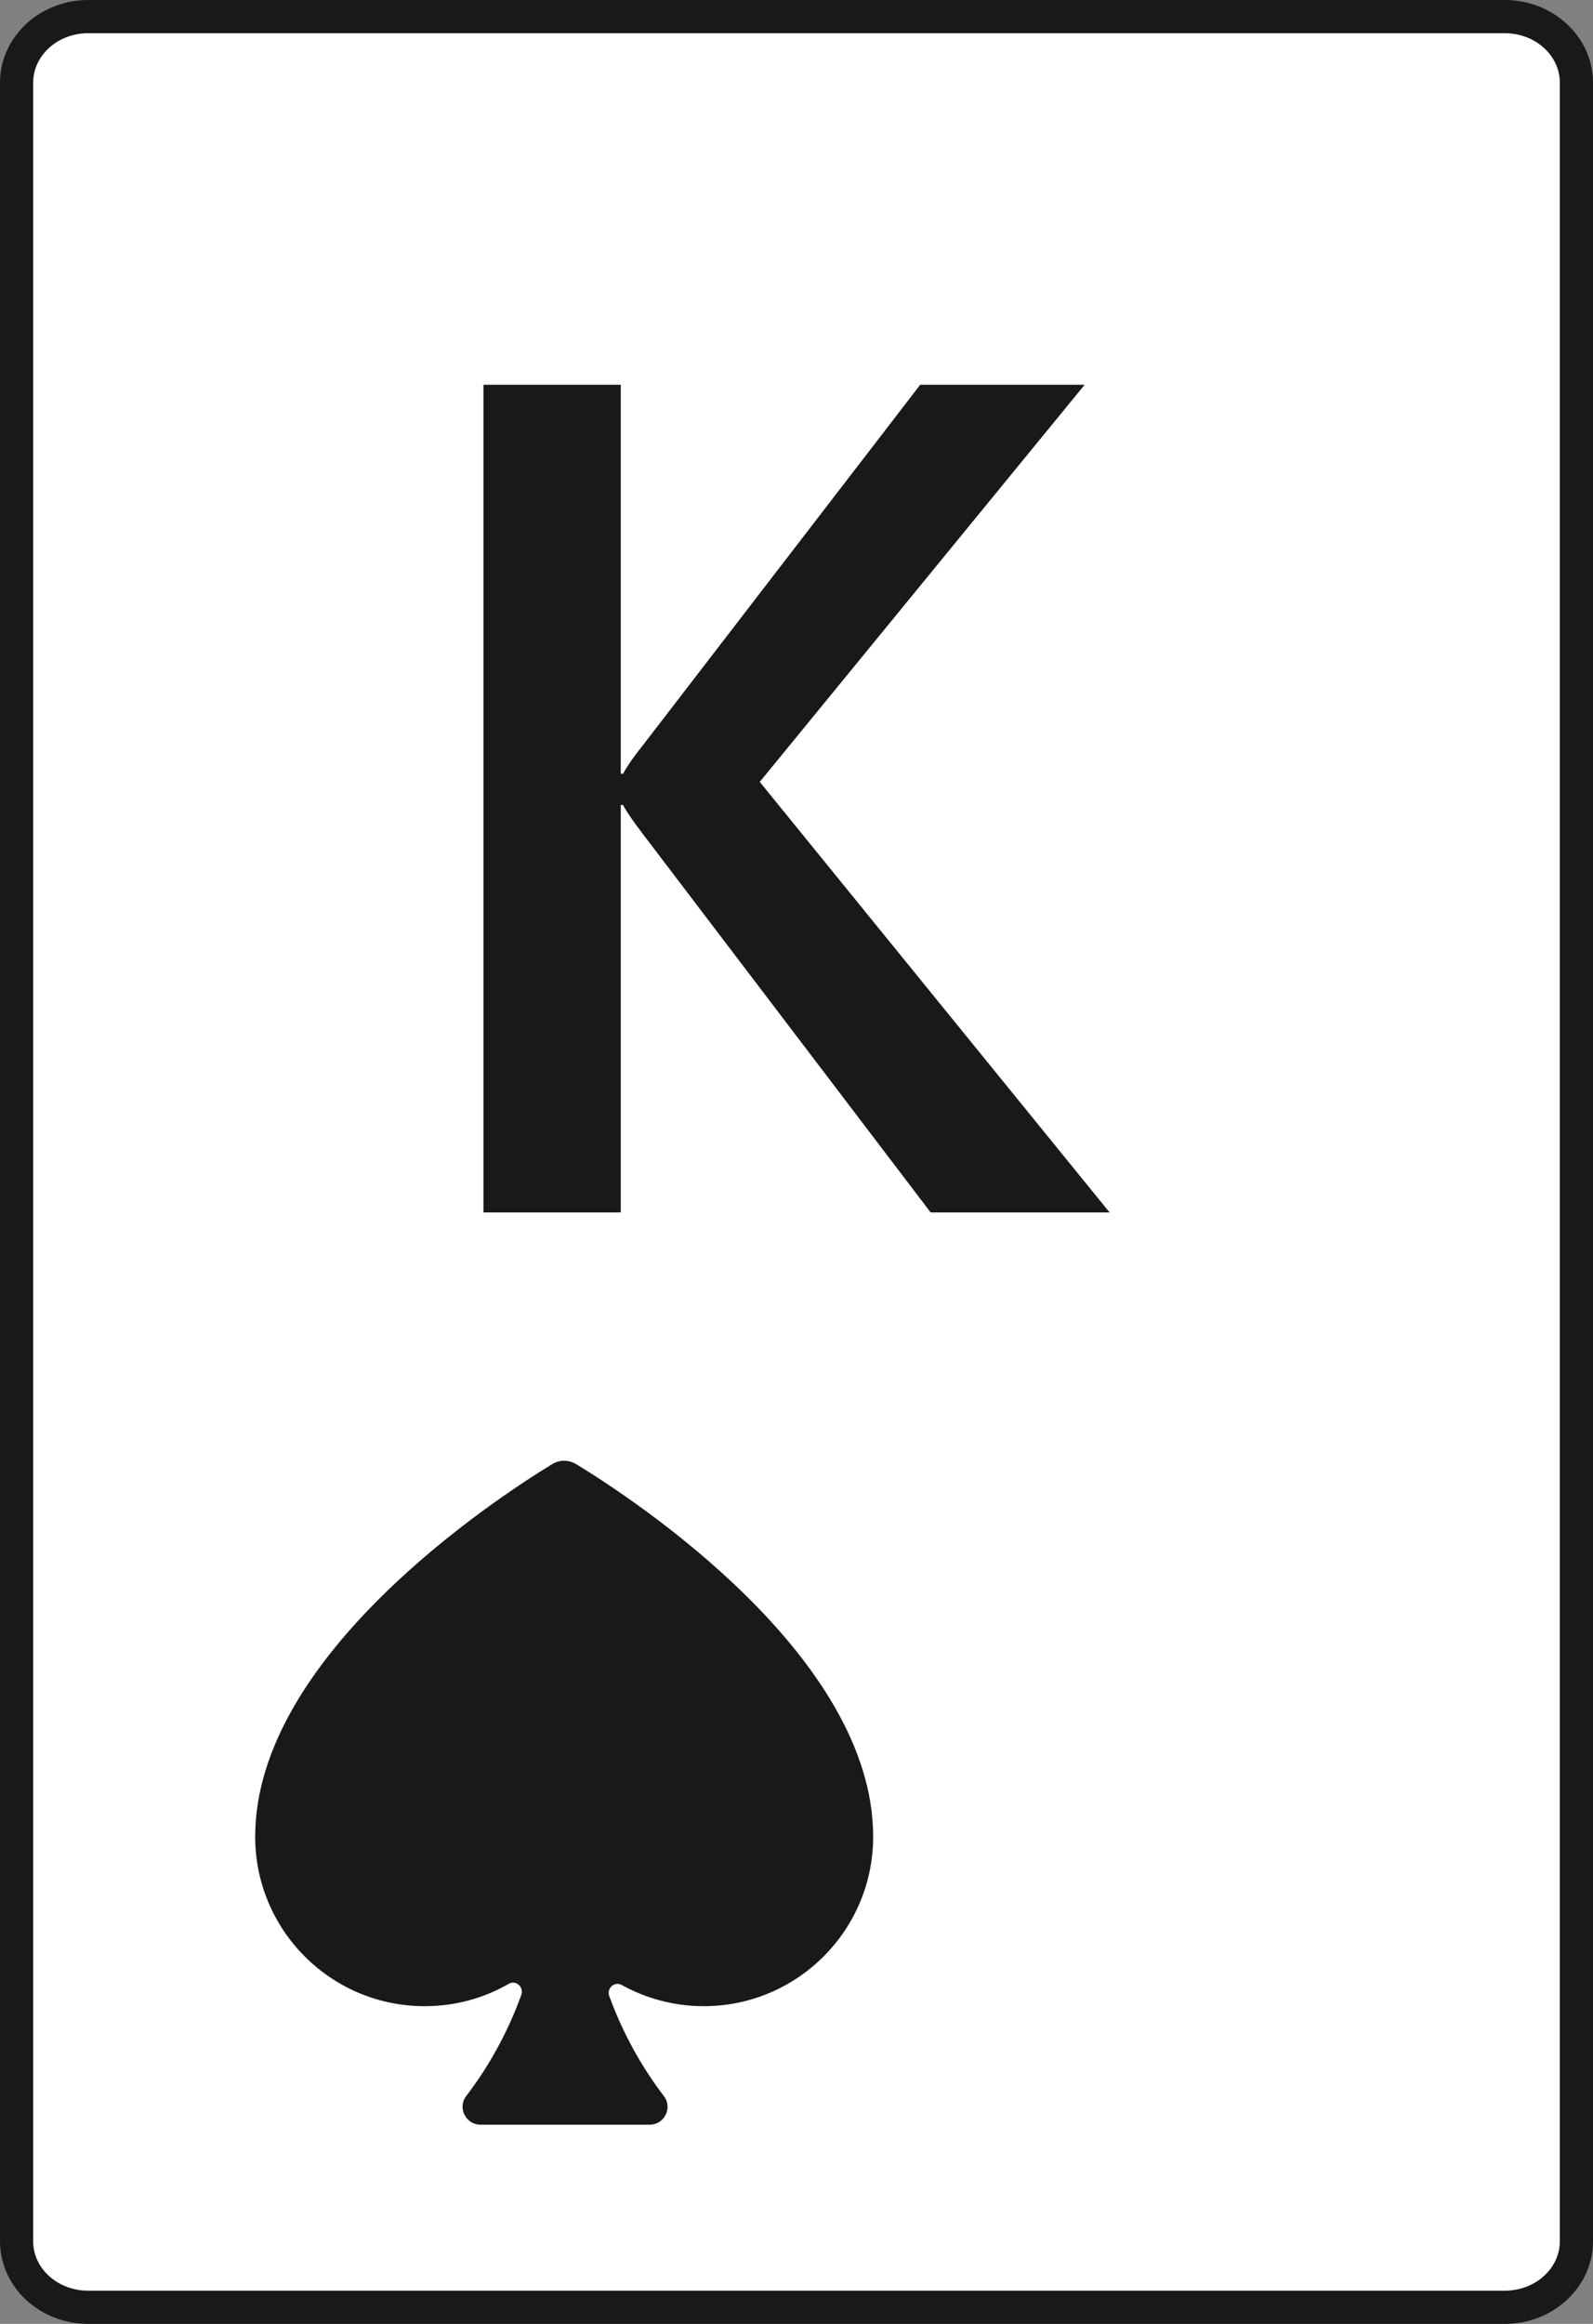
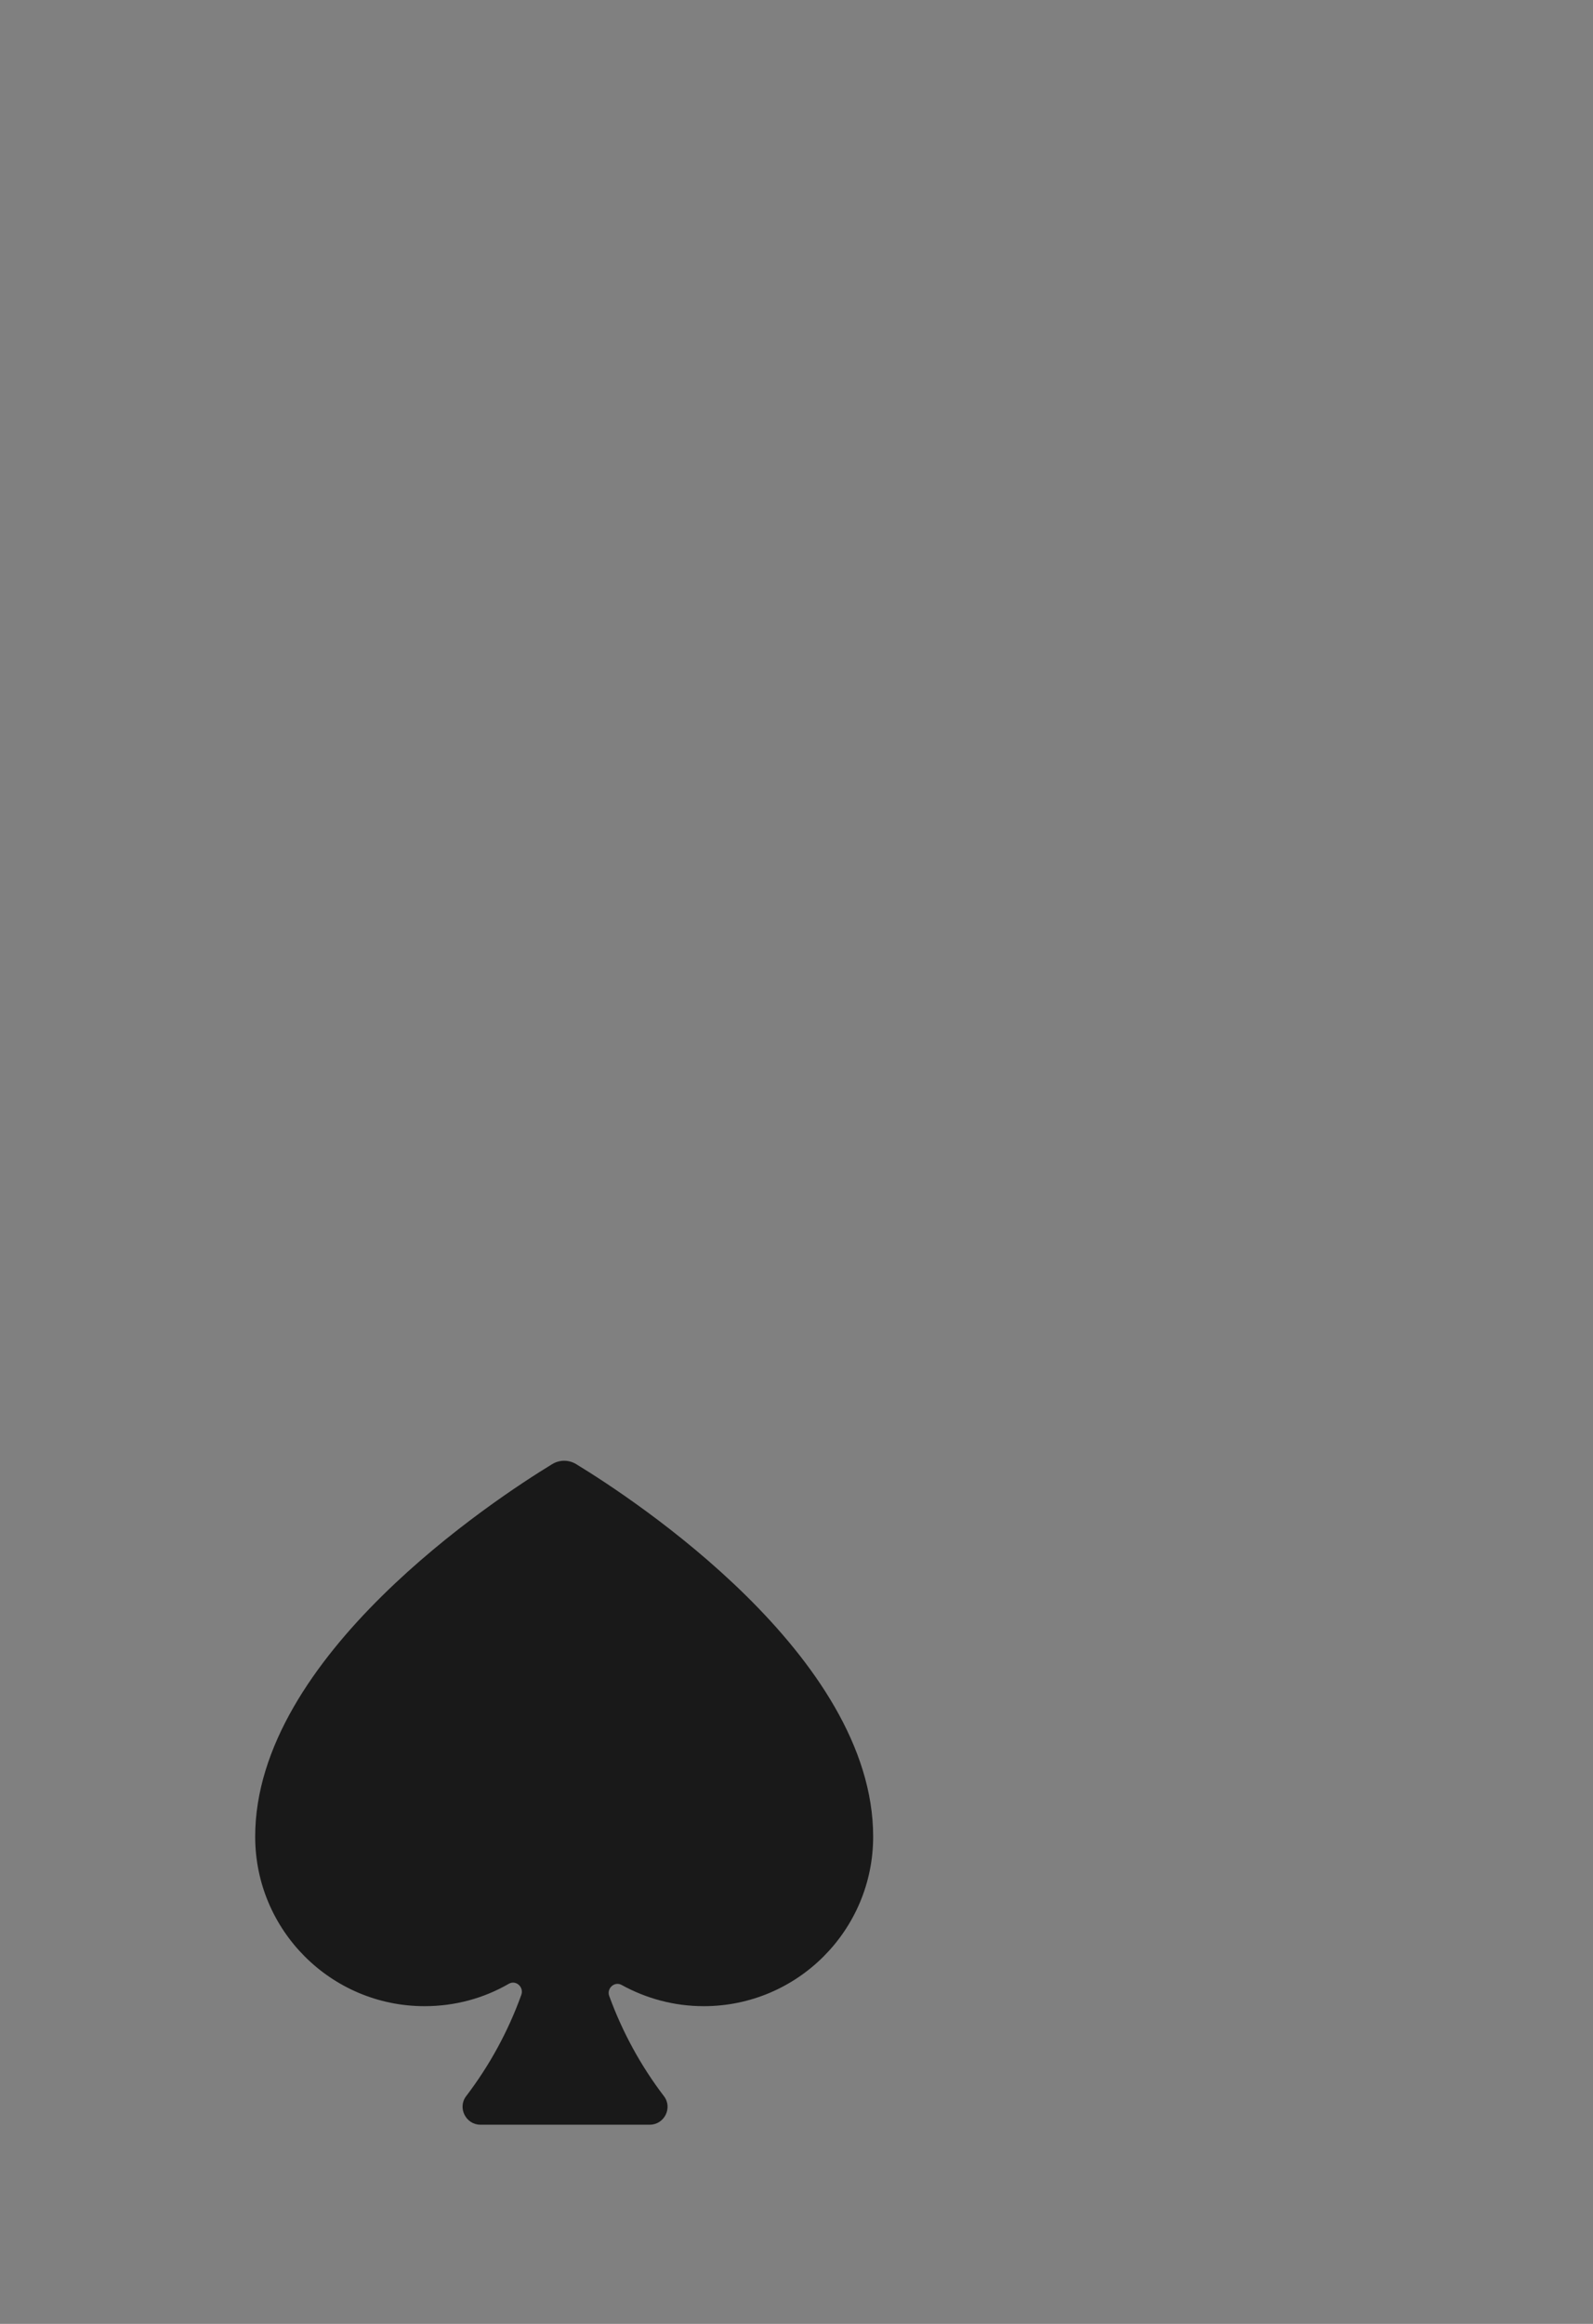
<svg xmlns="http://www.w3.org/2000/svg" version="1.1" id="Layer_1" x="0px" y="0px" width="48px" height="70px" viewBox="0 0 48 70" enable-background="new 0 0 48 70" xml:space="preserve">
  <rect x="0" y="0" width="48" height="70" fill="#808080" stroke="none" />
  <g>
-     <path fill="#FFFFFF" d="M2.658,69.5c-1.19,0-2.158-0.893-2.158-1.986V2.489C0.5,1.393,1.468,0.5,2.658,0.5h42.683   c1.19,0,2.159,0.893,2.159,1.989v65.022c0,1.096-0.969,1.987-2.159,1.987L2.658,69.5L2.658,69.5z" />
-     <path fill="#191919" d="M45.341,1C46.257,1,47,1.667,47,2.489v65.022C47,68.335,46.257,69,45.341,69H2.658   C1.742,69,1,68.335,1,67.514V2.489C1,1.667,1.742,1,2.658,1H45.341 M45.341,0H2.658C1.192,0,0,1.117,0,2.489v65.022   C0,68.884,1.192,70,2.658,70h42.683C46.807,70,48,68.884,48,67.514V2.489C48,1.117,46.807,0,45.341,0L45.341,0z" />
-   </g>
+     </g>
  <g enable-background="new    ">
-     <path fill="#191919" d="M33.434,36.521h-5.392l-8.676-11.405c-0.325-0.429-0.521-0.719-0.592-0.869h-0.069v12.274h-4.138V11.589   h4.138v11.719h0.069c0.14-0.255,0.337-0.539,0.592-0.852l8.362-10.867h4.955l-9.79,11.963L33.434,36.521z" />
-   </g>
+     </g>
  <path fill="#191919" d="M17.363,44.104c-0.225-0.138-0.502-0.138-0.727,0c-1.717,1.047-8.947,5.779-8.947,11.219  c0,2.82,2.285,5.107,5.105,5.107c0.923,0,1.787-0.242,2.534-0.673c0.214-0.127,0.463,0.095,0.381,0.329  c-0.398,1.105-0.963,2.137-1.664,3.055C13.78,63.49,14.037,64,14.475,64h5.104c0.439,0,0.695-0.51,0.427-0.859  c-0.692-0.906-1.25-1.924-1.649-3.018c-0.084-0.232,0.164-0.454,0.378-0.33c0.731,0.402,1.573,0.637,2.47,0.637  c2.819,0,5.105-2.287,5.105-5.107C26.311,49.883,19.081,45.15,17.363,44.104z" />
</svg>